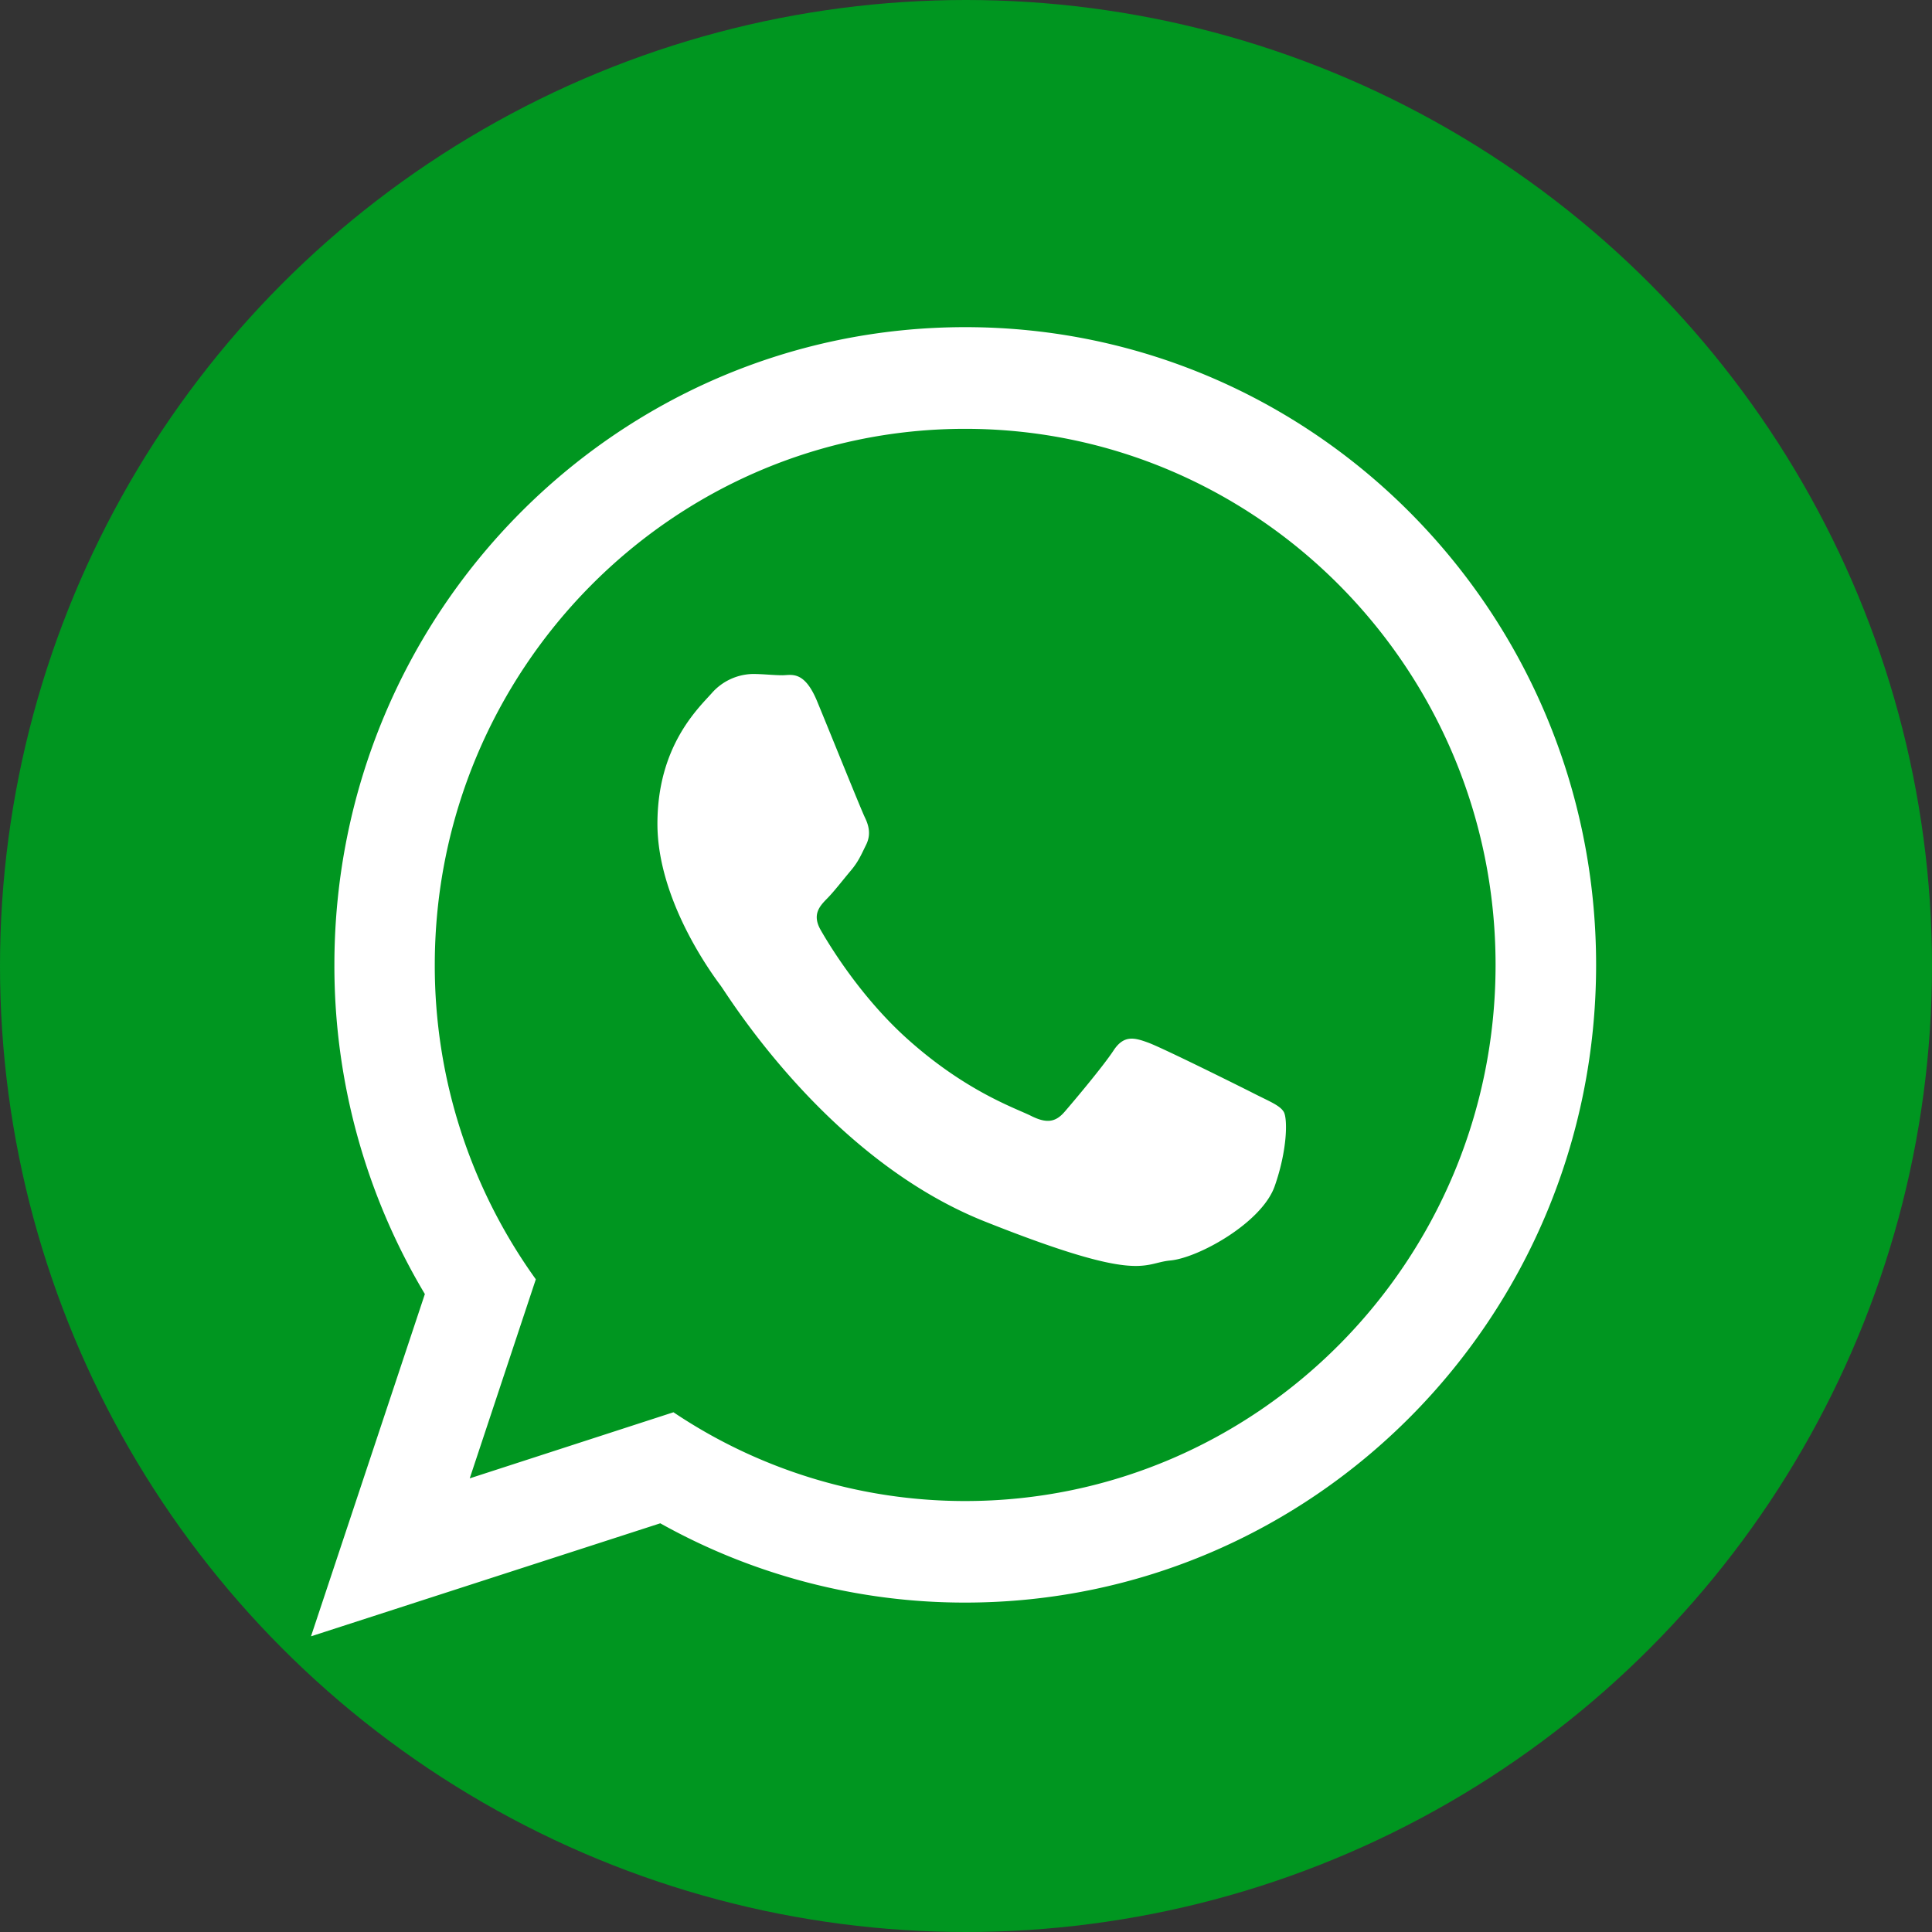
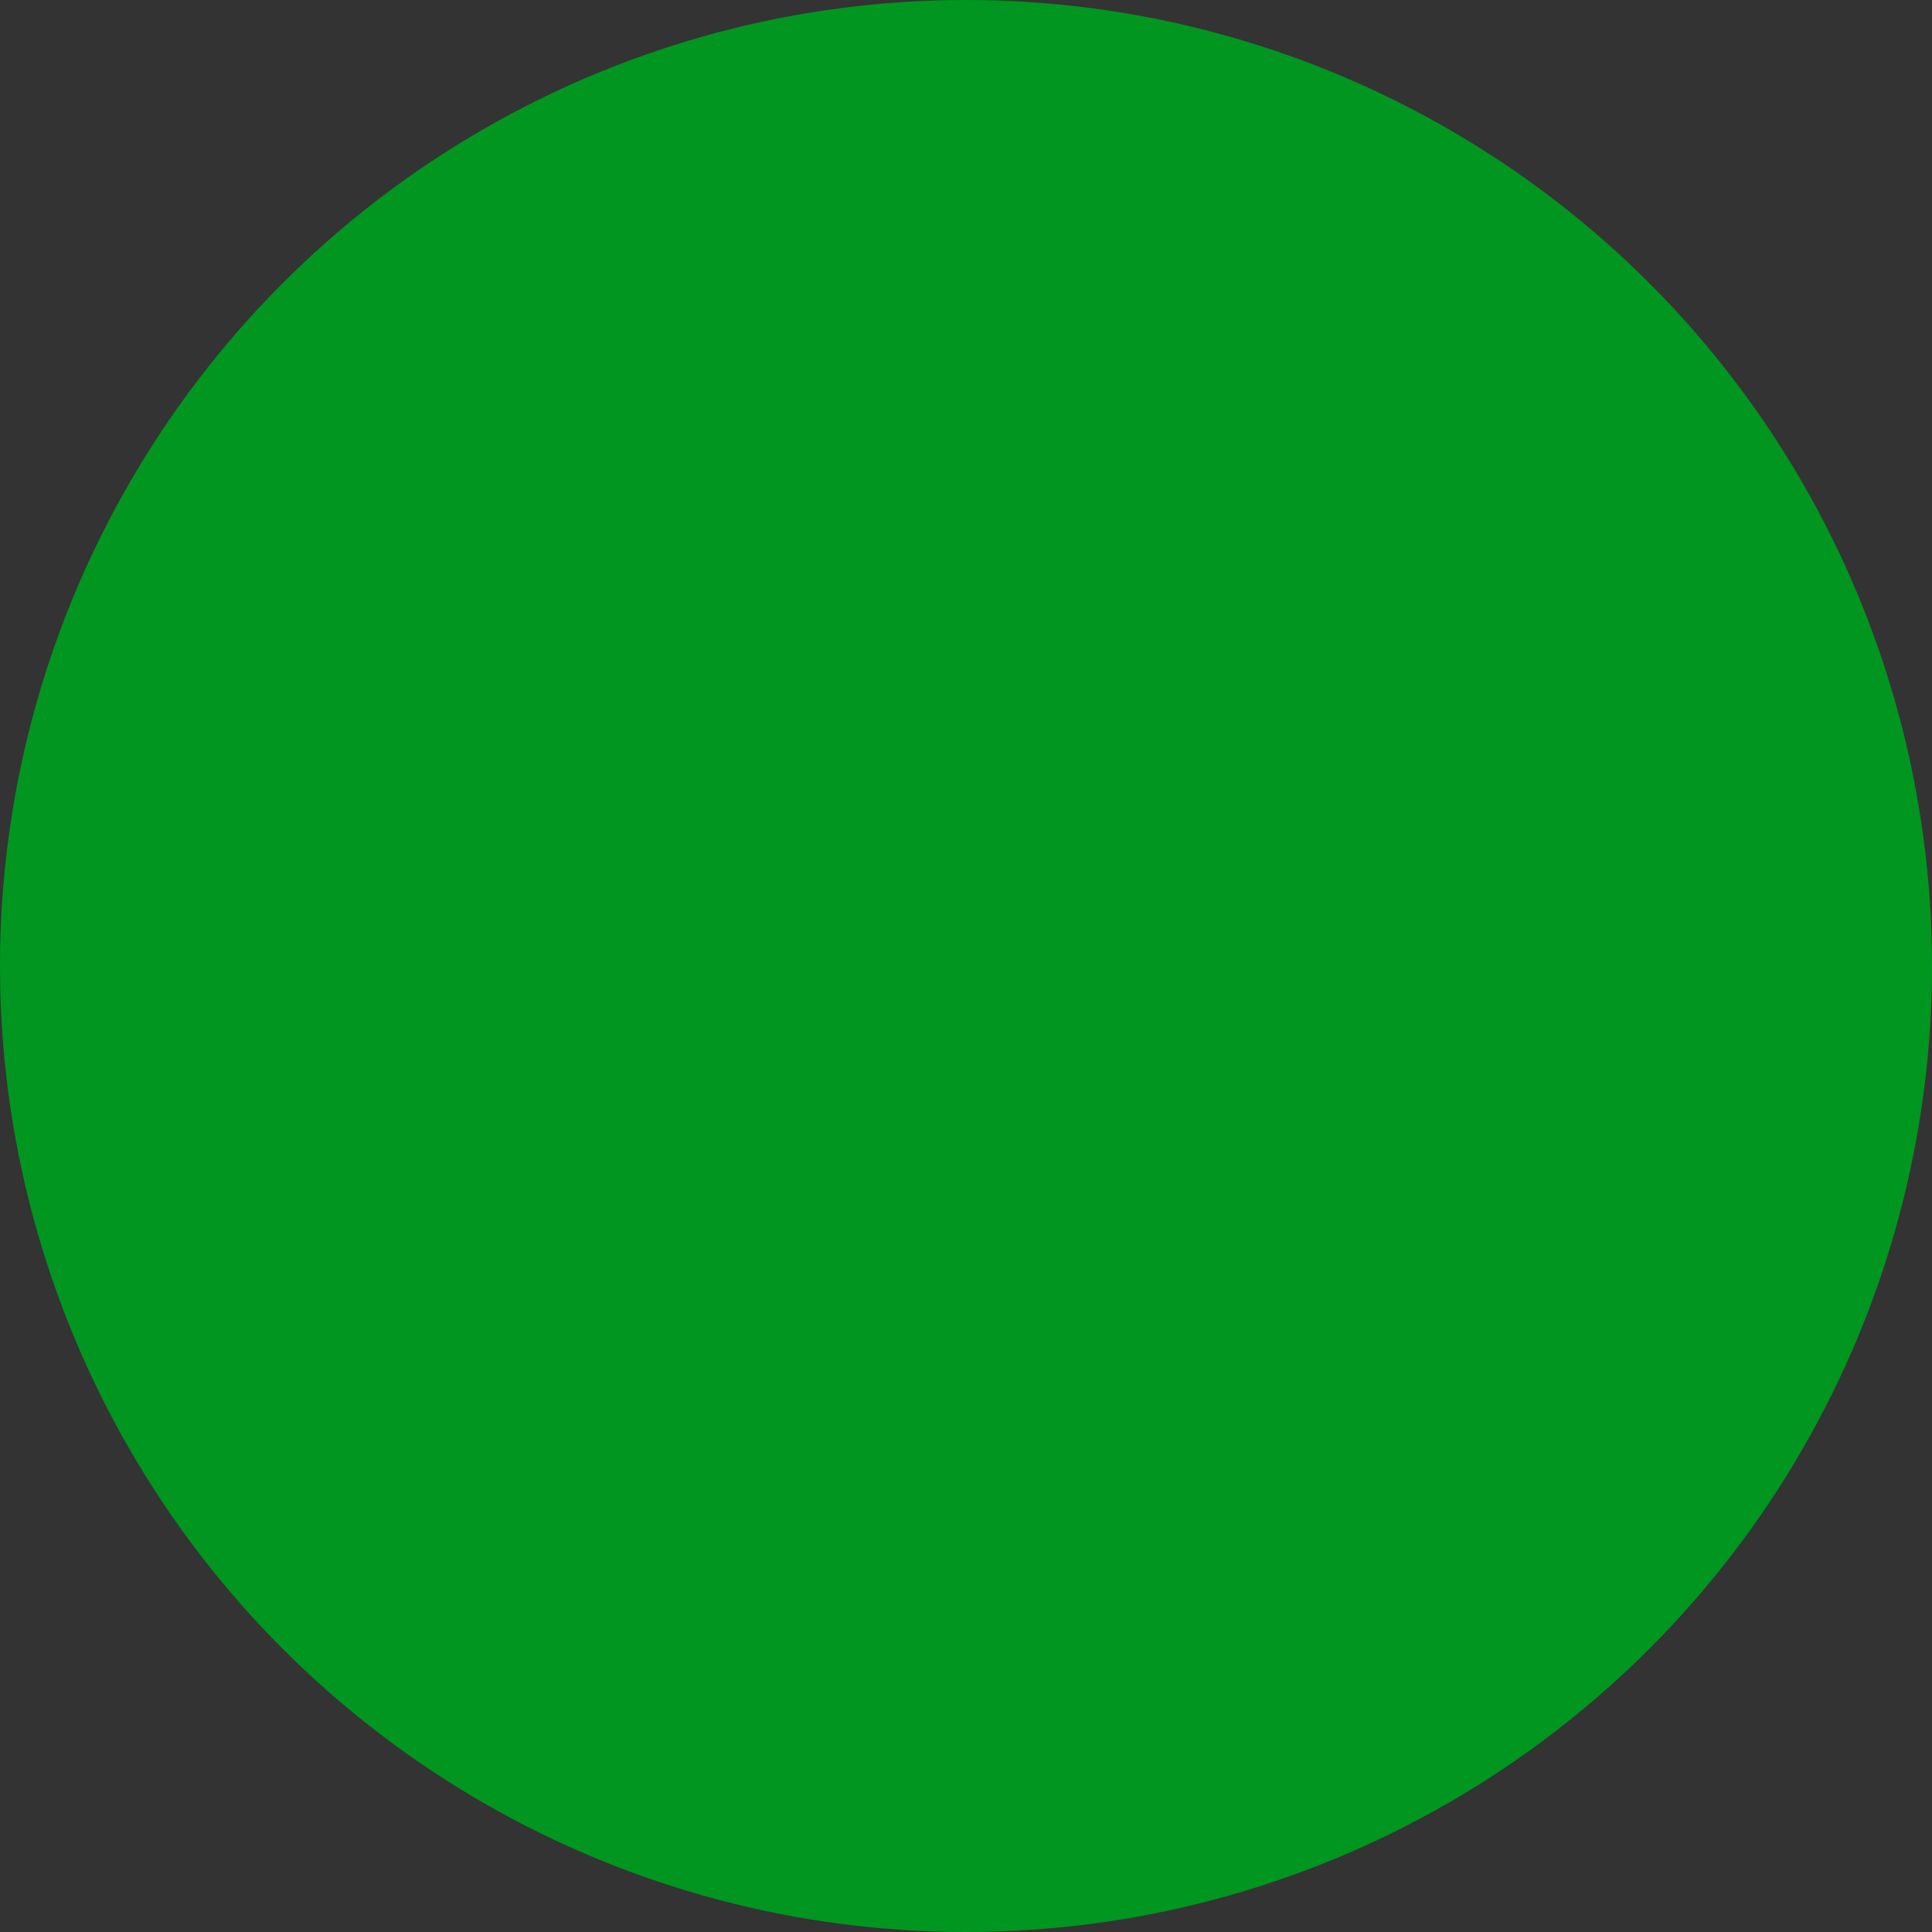
<svg xmlns="http://www.w3.org/2000/svg" id="Capa_1" data-name="Capa 1" viewBox="0 0 760.04 760.04">
  <rect x="0" y="0" width="760.04" height="760.04" fill="#333333" stroke="none" />
  <defs>
    <style>.cls-1{fill:#009620;}.cls-2{fill:#fff;}</style>
  </defs>
  <circle class="cls-1" cx="380.02" cy="380.02" r="380.02" />
-   <path class="cls-2" d="M627.9,379.58c0,138.55-111.11,250.87-248.2,250.87a245.36,245.36,0,0,1-119.95-31.19l-137.4,44.46,44.79-134.64a251.78,251.78,0,0,1-35.59-129.51C131.56,241,242.64,128.7,379.73,128.7S627.9,241,627.9,379.58ZM379.68,168.7c-115,0-208.64,94.62-208.64,210.93a211.24,211.24,0,0,0,39.75,123.64l-26,78.31,80.15-26A205.82,205.82,0,0,0,379.68,590.5c115.05,0,208.67-94.6,208.67-210.92S494.75,168.7,379.68,168.7ZM505,437.37c-1.55-2.54-5.6-4.08-11.67-7.17s-36-17.95-41.56-20-9.66-3.11-13.71,3.06-15.68,20-19.26,24.13-7.09,4.64-13.17,1.6-25.7-9.58-48.94-30.52c-18.09-16.32-30.3-36.42-33.83-42.59s-.36-9.47,2.65-12.53c2.72-2.77,6.09-7.18,9.14-10.79s4.05-6.12,6.08-10.23,1-7.69-.51-10.8-13.67-33.32-18.76-45.63-10.12-10.26-13.69-10.26-7.59-.5-11.65-.5a22.09,22.09,0,0,0-16.21,7.65c-5.55,6.17-21.28,21-21.28,51.29s21.78,59.5,24.83,63.6,42.1,68.22,103.94,92.84,61.87,16.39,73,15.35,36-14.87,41.05-29.21S506.57,439.94,505,437.37Z" />
</svg>